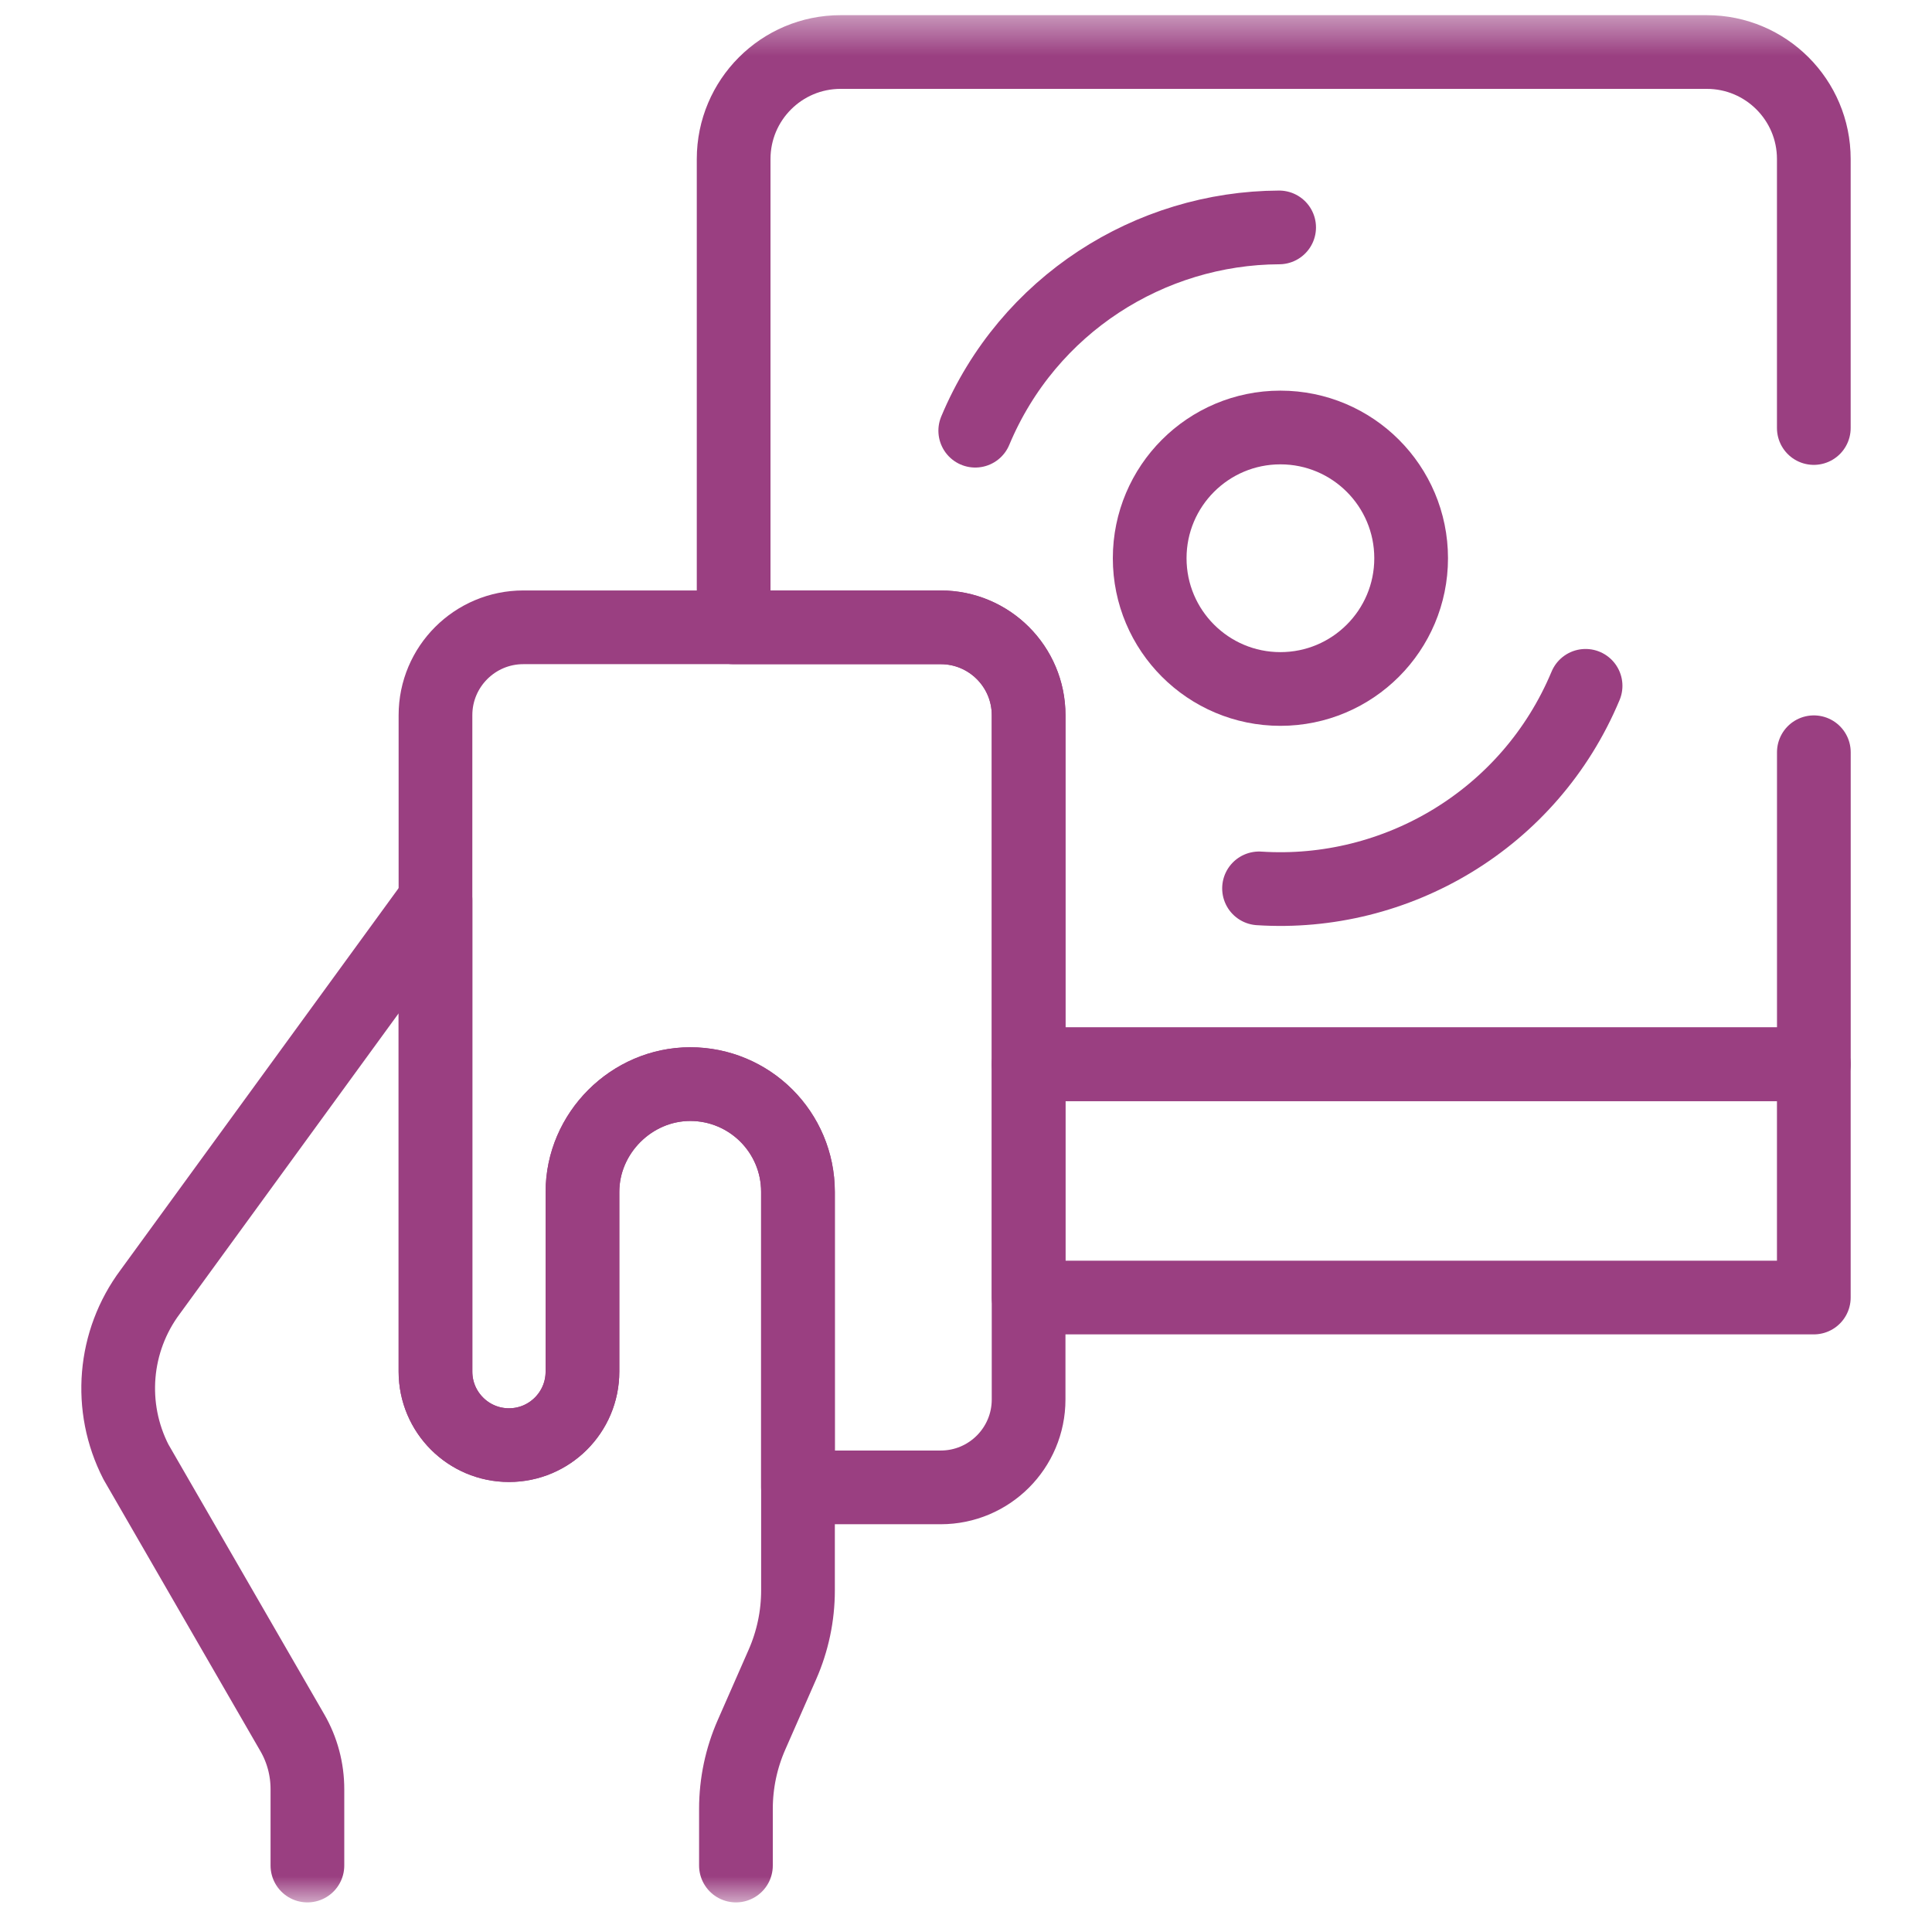
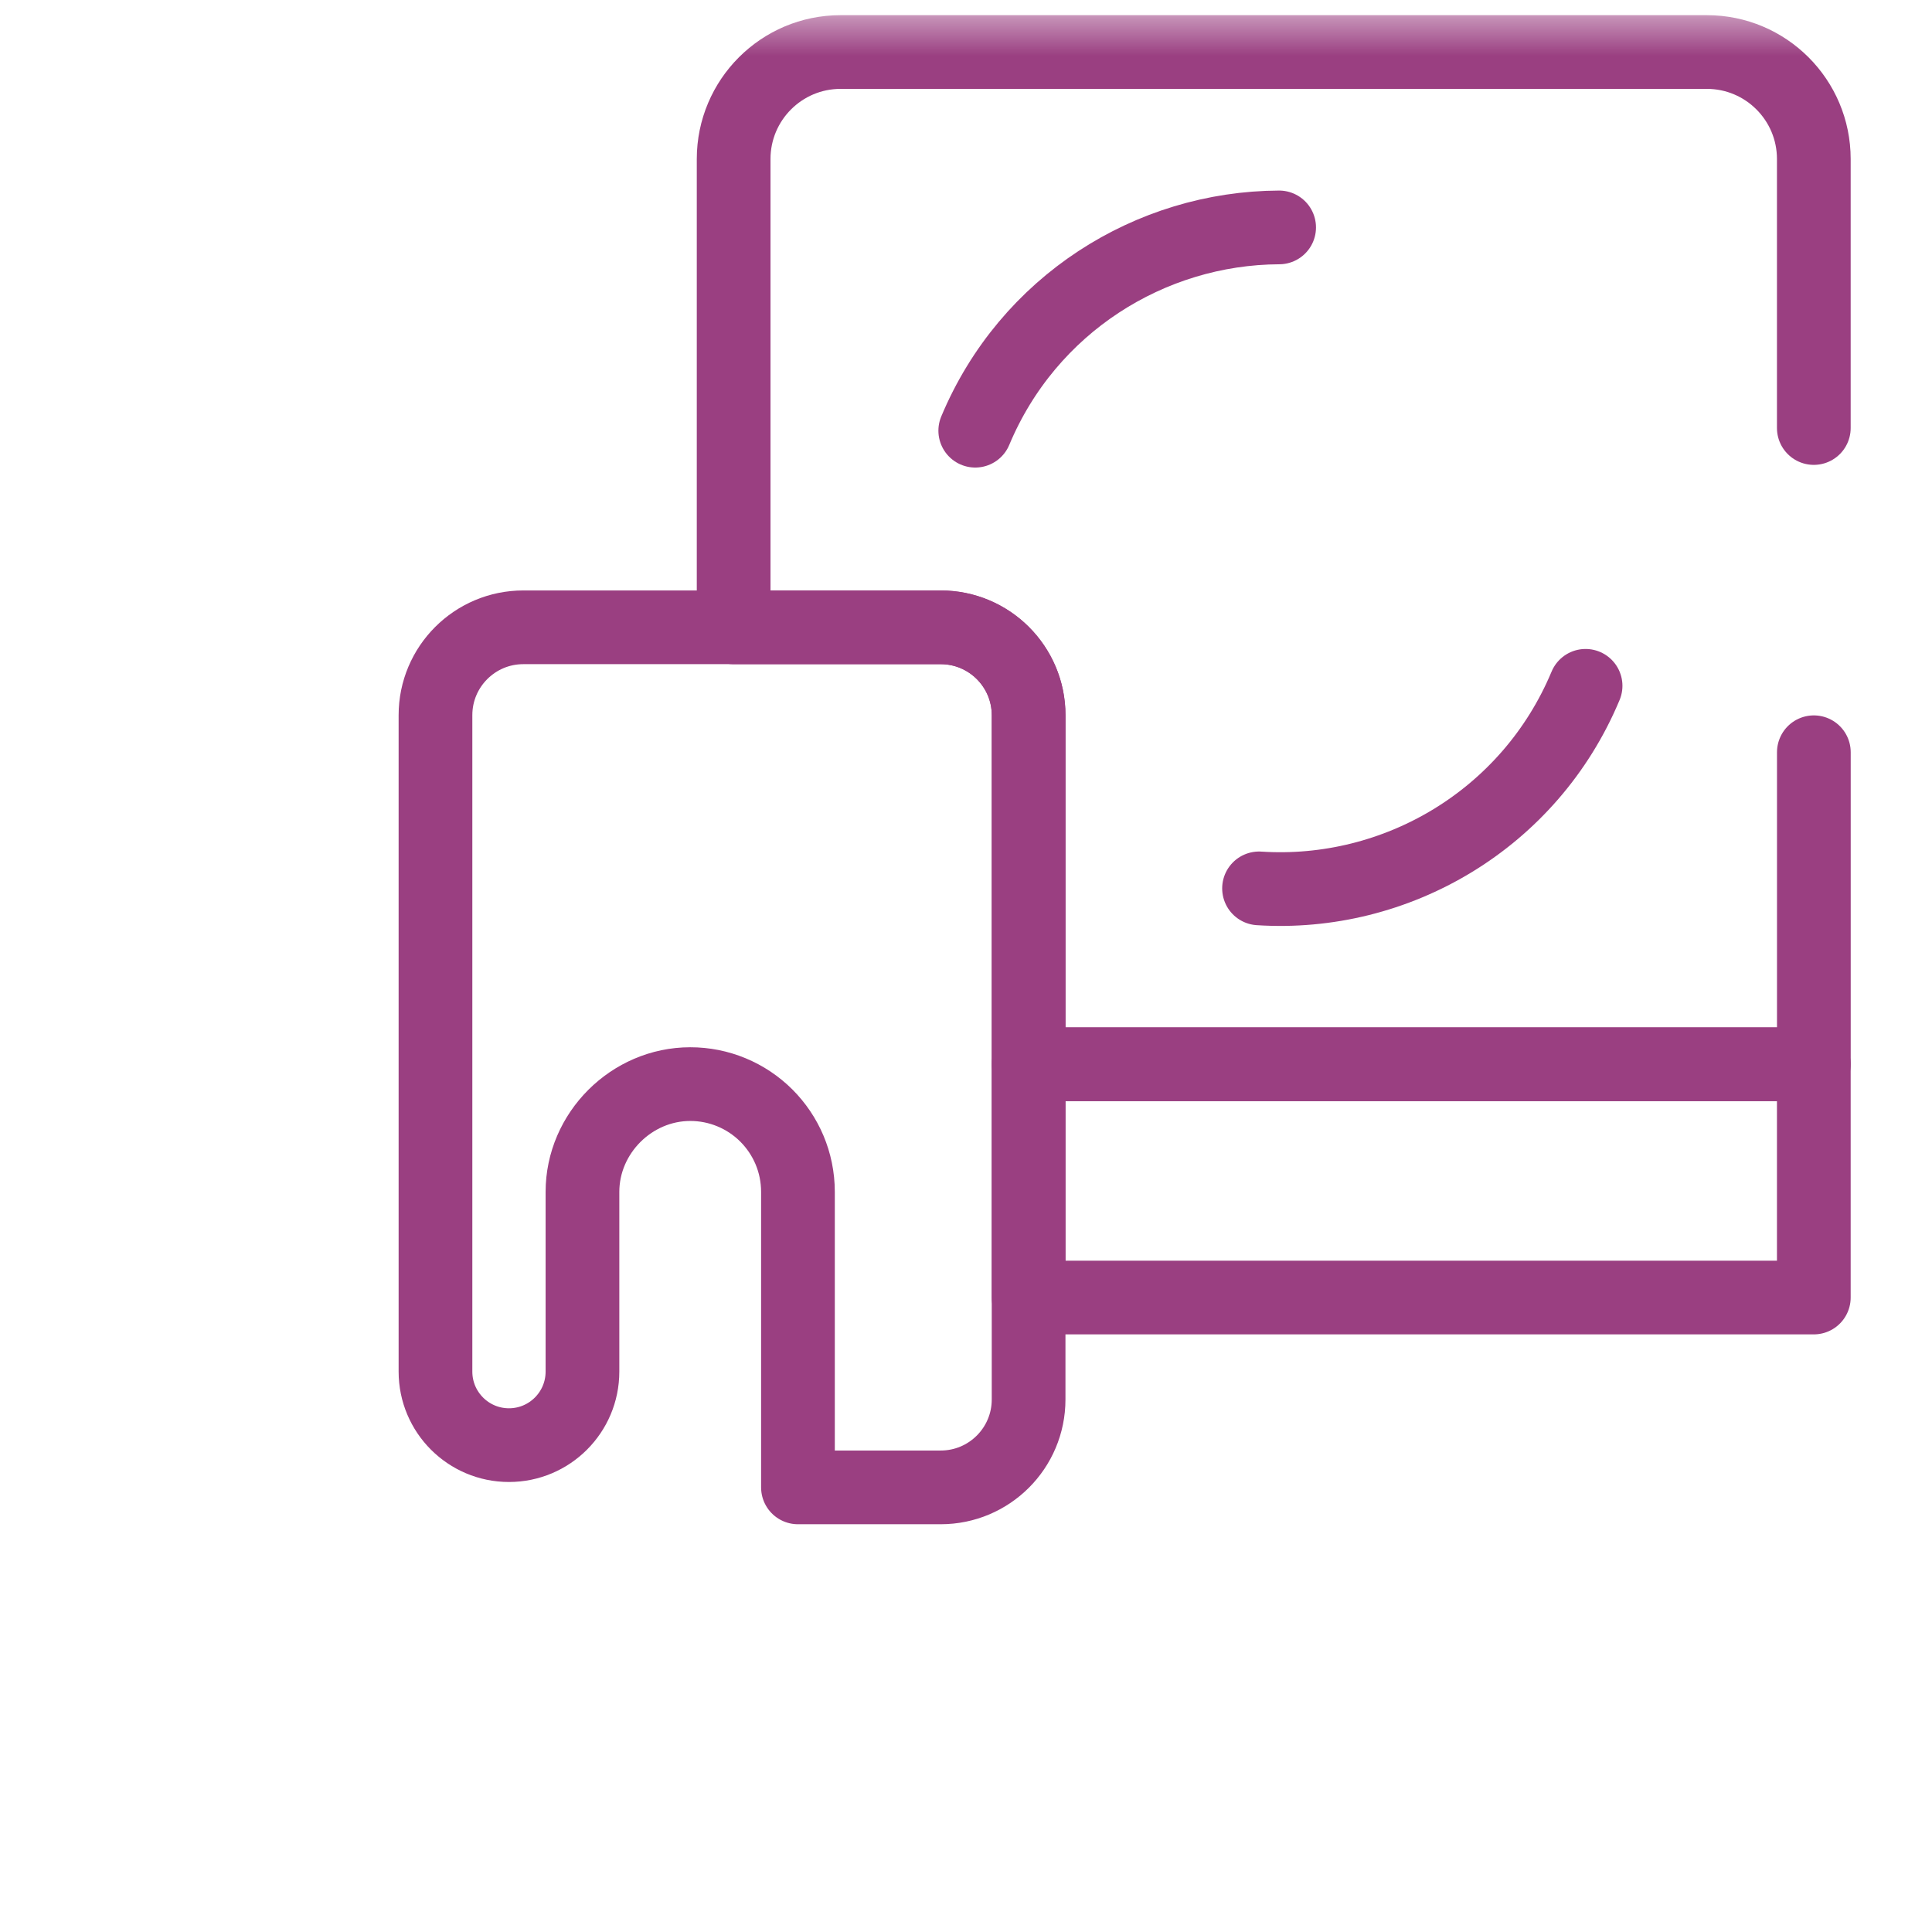
<svg xmlns="http://www.w3.org/2000/svg" width="52" height="52" viewBox="0 0 52 52" fill="none">
  <mask id="mask0_6_524" style="mask-type:luminance" maskUnits="userSpaceOnUse" x="0" y="0" width="52" height="52">
    <path d="M0.652 51.153V0.457H51.348V51.153H0.652Z" fill="white" stroke="white" stroke-width="0.099" />
  </mask>
  <g mask="url(#mask0_6_524)">
    <path d="M48.819 11.52V4.28C48.819 2.69 47.53 1.4 45.94 1.4H22.625C21.035 1.4 19.746 2.69 19.746 4.28V16.885H25.32C26.627 16.885 27.686 17.944 27.686 19.25V28.645H48.82V20.247" stroke="#9A3F81" stroke-width="1.984" stroke-linecap="round" stroke-linejoin="round" />
-     <path d="M8.274 50.211V48.154C8.274 47.621 8.135 47.097 7.868 46.636L3.66 39.349C2.903 37.874 3.052 36.096 4.044 34.769L11.721 24.227V36.917C11.721 38.01 12.607 38.896 13.699 38.896C14.791 38.896 15.677 38.01 15.677 36.917V32.08C15.677 30.498 16.998 29.179 18.578 29.179C19.379 29.179 20.104 29.504 20.629 30.029C21.154 30.554 21.478 31.279 21.478 32.08V42.806C21.478 43.492 21.335 44.171 21.059 44.799L20.227 46.693C19.951 47.321 19.808 47.998 19.808 48.685V50.211" stroke="#9A3F81" stroke-width="1.984" stroke-linecap="round" stroke-linejoin="round" />
    <path d="M11.721 36.917V19.249C11.721 17.943 12.78 16.884 14.086 16.884H25.319C26.626 16.884 27.685 17.943 27.685 19.249V37.667C27.685 38.974 26.626 40.033 25.319 40.033H21.477V32.08C21.477 31.278 21.153 30.554 20.629 30.028C20.085 29.484 19.347 29.178 18.578 29.179C16.998 29.179 15.677 30.498 15.677 32.08V36.917C15.677 38.01 14.791 38.896 13.699 38.896C12.607 38.896 11.721 38.01 11.721 36.917Z" stroke="#9A3F81" stroke-width="1.984" stroke-linecap="round" stroke-linejoin="round" />
    <path d="M48.819 34.923H27.685V28.645H48.819V34.923Z" stroke="#9A3F81" stroke-width="1.984" stroke-linecap="round" stroke-linejoin="round" />
-     <path d="M37.981 15.025C37.981 16.968 36.406 18.544 34.462 18.544C32.519 18.544 30.944 16.968 30.944 15.025C30.944 13.082 32.519 11.506 34.462 11.506C36.406 11.506 37.981 13.082 37.981 15.025Z" stroke="#9A3F81" stroke-width="1.984" stroke-linecap="round" stroke-linejoin="round" />
    <path d="M26.249 11.592C27.671 8.191 30.959 6.136 34.428 6.121" stroke="#9A3F81" stroke-width="1.984" stroke-linecap="round" stroke-linejoin="round" />
    <path d="M42.676 18.459C41.171 22.06 37.575 24.151 33.887 23.911" stroke="#9A3F81" stroke-width="1.984" stroke-linecap="round" stroke-linejoin="round" />
  </g>
</svg>